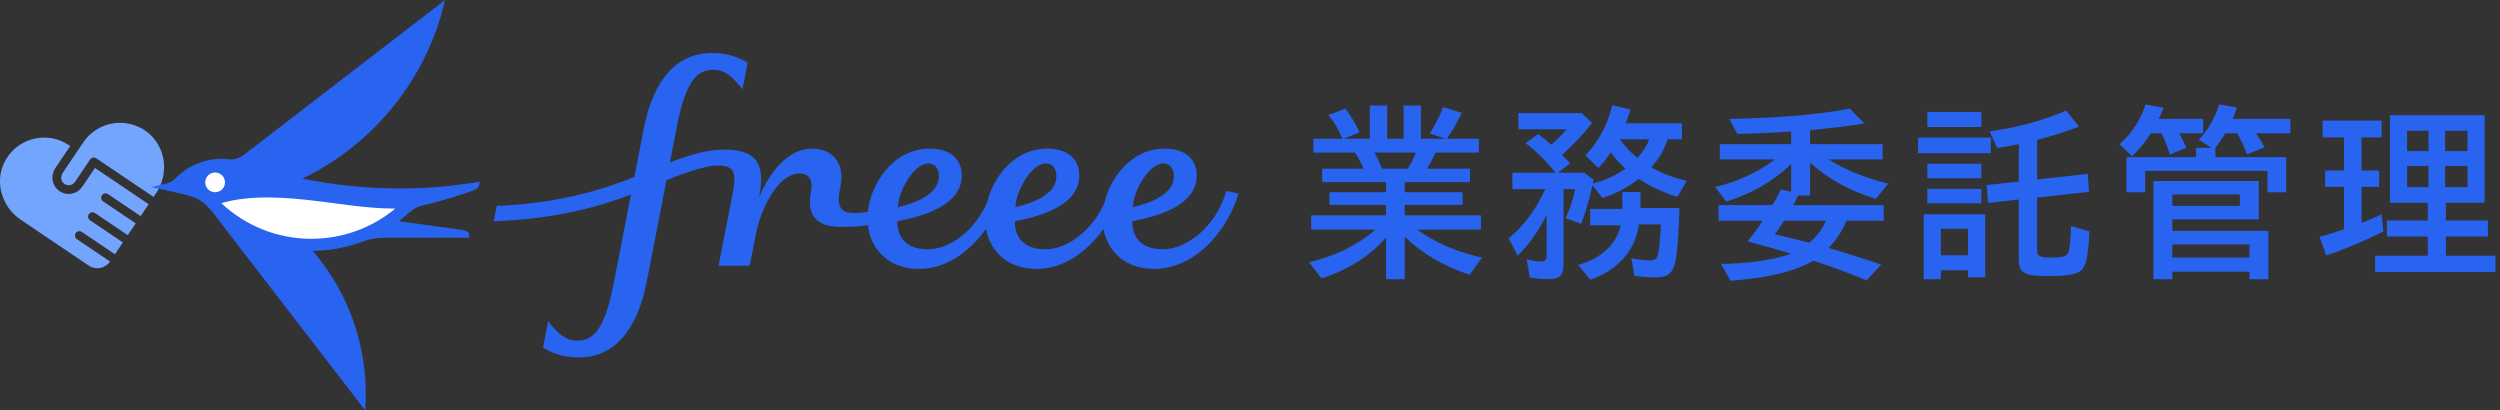
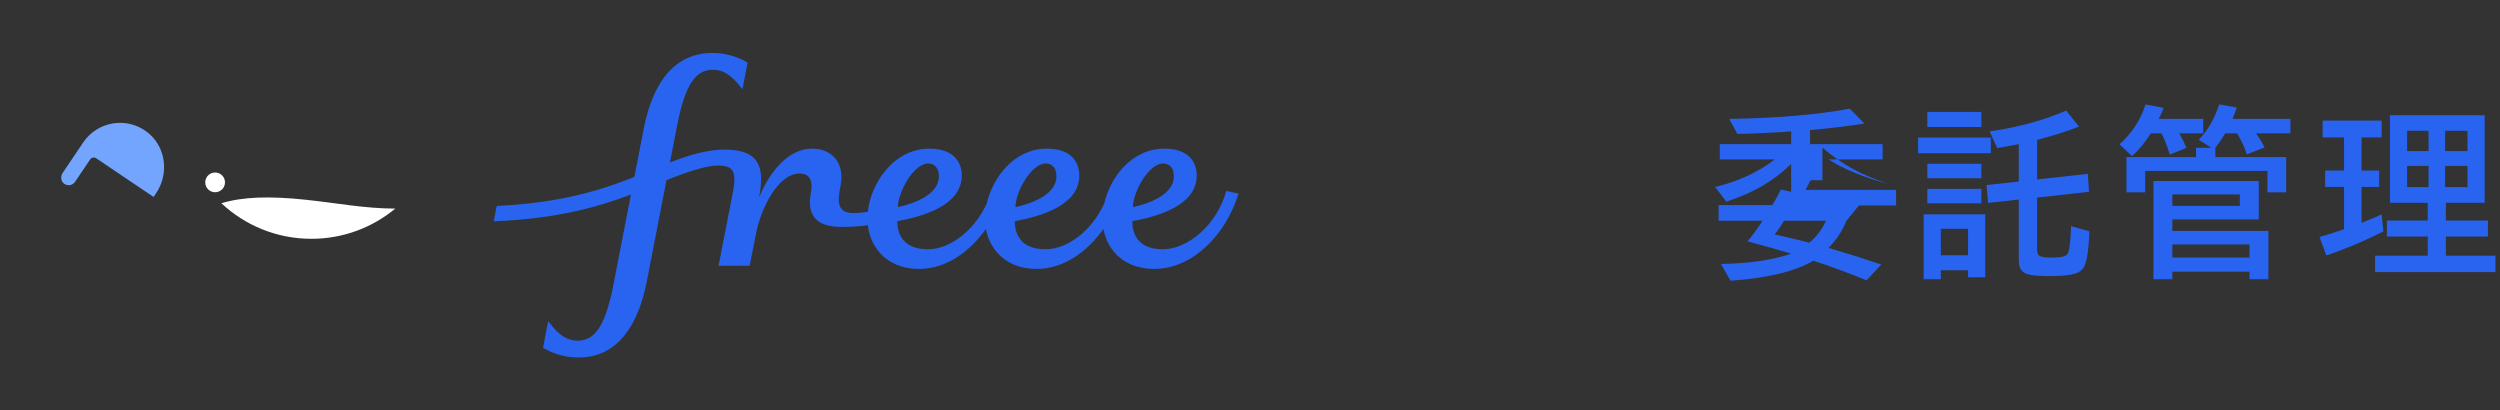
<svg xmlns="http://www.w3.org/2000/svg" id="_レイヤー_1" data-name="レイヤー_1" version="1.1" viewBox="0 0 536 88">
  <rect x="0" y="0" width="536" height="88" fill="#333333" stroke="none" />
  <defs>
    <style>
      .st0 {
        fill: #fff;
      }

      .st1 {
        fill: #73a5ff;
      }

      .st2 {
        fill: #2864f0;
      }
    </style>
  </defs>
  <g>
    <g>
-       <path class="st1" d="M23.157,41.62l6.994,4.717,1.724-2.556-11.519-7.77-2.652,3.932c-.361.535-.836.999-1.417,1.28-1.191.576-2.511.443-3.527-.242-.176-.119-.344-.254-.5-.406-1.209-1.177-1.366-3.099-.374-4.57l3.173-4.705-.26-.175c-4.533-3.057-10.75-1.692-13.553,3.106-2.558,4.378-1.027,10.026,3.176,12.861l14.618,9.86c1.499,1.011,3.535.616,4.546-.884l0-0-7.098-4.788c-.429-.29-.543-.873-.253-1.302s.873-.543,1.302-.253l7.098,4.788,1.708-2.533-7.046-4.752c-.429-.29-.543-.873-.253-1.302s.873-.543,1.302-.253l7.046,4.752,1.708-2.533-6.994-4.717c-.429-.29-.543-.873-.253-1.302s.873-.543,1.302-.253Z" />
      <path class="st1" d="M13.57,39.231c.363.356.834.521,1.326.47.484-.05.918-.309,1.19-.713l3.24-4.803c.29-.429.873-.543,1.302-.253l12.297,8.294.555-.823c2.867-4.25,2.067-10.11-2.043-13.173-4.388-3.271-10.566-2.183-13.591,2.303l-4.423,6.557c-.451.702-.392,1.615.148,2.14Z" />
    </g>
    <g>
-       <path class="st2" d="M85.68,40.396c-7.14 0-14.11-.722-20.844-2.097,15.269-7.363,26.721-21.386,30.587-38.3l-42.691,32.855c-2.387,1.837-3.015,1.209-5.282,1.209-3.607 0-7.016,1.439-9.462,3.807-.943.913-1.064,1.167-2.522,1.521l-2.983.725,5.679,1.246c4.529.994,5.56,1.733,8.053,4.969l32.096,41.667c.825-12.265-2.871-24.459-11.254-34.216,3.53-.023,6.786-.642,9.93-1.727,2.608-.9,3.263-1.095,6.552-1.095l17.012-0c.229-1.14-.2-1.479-1.878-1.713l-13.159-1.831c.583-.416,1.384-1.133,1.988-1.63,1.304-1.073,1.664-1.398,3.605-1.858,3.679-.872,6.568-1.771,10.272-3.069,1.433-.502,1.207-1.028,1.505-1.914-6.533,1.03-10.773,1.449-17.203,1.449Z" />
      <path class="st0" d="M46.121,41.217c-1.169 0-2.116-.947-2.116-2.116-0-1.169.947-2.116,2.116-2.116,1.168-0,2.116.947,2.116,2.116 0,1.169-.947,2.116-2.116,2.116Z" />
      <path class="st0" d="M66.759,51.199c-7.46 0-14.244-2.895-19.289-7.623,4.528-1.387,10.348-1.567,17.987-.759,7.018.742,12.726,1.892,19.289,1.907-4.883,4.044-11.151,6.475-17.986,6.475Z" />
    </g>
    <path class="st2" d="M262.912,40.938c-2.003,7.32-8.296,12.506-13.582,12.506-5.637,0-6.572-3.66-6.572-6.013,5.467-1.038,13.82-3.333,13.82-9.806,0-2.968-1.846-5.755-6.898-5.755-7.21,0-11.725,6.406-12.927,11.733-2.521,5.627-7.734,9.841-12.606,9.841-5.637,0-6.572-3.66-6.572-6.013,5.468-1.038,13.821-3.333,13.821-9.806,0-2.968-1.846-5.755-6.9-5.755-7.205,0-11.718,6.399-12.924,11.724l-.001-.024c-2.514,5.644-7.742,9.875-12.624,9.875-5.637,0-6.572-3.66-6.572-6.013,5.468-1.038,13.822-3.333,13.822-9.806,0-2.968-1.847-5.755-6.9-5.755-8.051,0-12.757,7.996-13.221,13.548-1.119.17-2.183.264-3.097.264-3.804,0-3.34-2.901-2.744-5.968.858-4.411-1.516-7.844-6.127-7.844-5.277,0-9.173,5.216-11.342,10.376l-.015-.002c1.225-6.307.168-10.176-7.422-10.176-3.473,0-7.429,1.089-11.696,2.764.008.009,1.544-7.962,1.544-7.962,1.912-9.833,4.49-11.905,7.704-11.905,2.546,0,4.238,1.521,6.297,4.183l1.107-5.718c-2.533-1.48-4.975-2.073-7.547-2.073-7.586,0-12.64,5.516-14.745,16.345l-1.984,10.23c-6.915,2.744-15.698,5.592-29.519,6.221l-.641,3.292c13.532-.526,22.437-3.089,29.422-5.734,0,0-3.774,19.412-3.774,19.413-1.849,9.514-4.34,11.914-7.668,11.914-3.096,0-4.955-2.463-6.297-4.183-.186.961-1.107,5.718-1.107,5.718,1.696.95,4.013,2.073,7.707,2.073,6.987,0,12.357-5.072,14.547-16.343l4.212-21.665c4.237-1.747,8.665-3.146,10.88-3.146,3.571,0,4.226,1.211,3.299,6.049l-3.013,15.43,6.676 0,1.356-6.885c1.028-5.285,4.665-12.882,9.34-12.882,2.356,0,2.868,1.796,2.428,4.059-1.143,5.88,2.344,7.381,6.451,7.381,1.568,0,3.474-.022,5.787-.354.25,3.562,3.111,9.364,10.957,9.364,5.881,0,10.907-3.753,14.34-8.575.586,3.567,3.57,8.575,10.861,8.575,5.873,0,10.894-3.745,14.327-8.558.592,3.566,3.577,8.558,10.856,8.558,8.241,0,15.355-7.254,18.117-16.155l-2.641-.559ZM249.398,35.045c1.11,0,2.285.724,2.285,2.756,0,3.803-4.947,5.755-8.784,6.606,0-3.225,3.381-9.362,6.499-9.362ZM224.215,35.045c1.111,0,2.285.724,2.285,2.756,0,3.803-4.947,5.755-8.784,6.606,0-3.225,3.381-9.362,6.499-9.362ZM199.015,35.045c1.111,0,2.286.724,2.286,2.756,0,3.803-4.948,5.755-8.785,6.606,0-3.225,3.382-9.362,6.499-9.362Z" />
  </g>
  <g>
-     <path class="st2" d="M297.167,50.922c-3.392,3.929-8.355,7.071-13.855,8.767l-2.647-3.474c5.666-1.323,10.505-3.723,14.185-6.99h-13.73v-3.061h16.047v-2.233h-12.118v-2.729h12.118v-2.15h-13.69v-2.896h8.851c-.496-1.241-1.075-2.315-1.819-3.432h-8.934v-2.977h6.245c-.91-2.193-1.861-3.723-3.019-5.088l3.639-1.365c1.075,1.365,2.151,3.144,3.06,5.088l-3.432,1.365h5.625v-7.114h3.722v7.114h3.516v-7.114h3.722v7.114h5.253l-3.35-1.117c1.158-1.861,2.233-4.012,2.853-5.667l4.012,1.241c-.992,2.068-2.233,4.178-3.225,5.543h6.866v2.977h-9.305c-.538,1.241-1.158,2.399-1.779,3.432h9.182v2.896h-13.979v2.15h12.407v2.729h-12.407v2.233h16.336v3.061h-13.648c3.763,2.771,8.561,4.838,13.896,5.997l-2.688,3.682c-5.625-1.861-10.423-4.673-13.896-8.19v9.14h-4.012v-8.932ZM294.685,32.724c.579.993.993,1.861,1.613,3.432h5.542c.62-.992,1.158-1.985,1.737-3.432h-8.892Z" />
-     <path class="st2" d="M357.551,29.87c-.785,2.315-1.902,4.218-3.516,5.997,2.069,1.241,4.591,2.191,7.611,2.894l-2.026,3.475c-3.02-.952-5.914-2.317-8.272-3.888-2.15,1.736-4.88,3.183-7.775,4.094l-2.151-2.729c-.785,3.515-1.571,6.203-2.44,8.271l-3.309-1.2c.91-1.944,1.654-4.218,2.026-6.244h-2.481v16.129c0,2.441-.785,3.185-3.309,3.185-1.241,0-2.729-.124-3.929-.371l-.662-3.888c1.116.289,2.15.454,3.019.454.91,0,1.241-.289,1.241-1.198v-8.769c-1.654,3.35-3.805,6.411-6.204,8.728l-1.903-3.723c3.226-2.647,5.914-6.246,7.817-10.546h-7.031v-3.515h9.223c-1.819-2.358-4.259-4.758-6.41-6.328l2.73-1.985.124.083c.247.249.538.455.785.662.248.208.538.414.827.662l.786.703.248.208c1.406-1.2,2.481-2.276,3.267-3.309h-10.299v-3.475h13.607l2.191,2.152c-2.109,2.606-4.012,4.632-6.451,6.823l.496.497c.497.495.785.744,1.282,1.282l-2.606,2.026h5.583l2.026,1.488-.165.827c2.522-.579,4.922-1.695,6.989-3.185-1.076-.95-2.275-2.233-3.144-3.474-.703,1.076-1.737,2.358-2.688,3.35l-2.729-2.729c2.729-2.812,4.838-6.741,5.749-10.753l3.887.95c-.413,1.406-.662,2.026-1.034,2.937h12.076v3.432h-3.06ZM360.074,44.593c-.125,5.749-.538,10.381-1.034,12.158-.579,1.985-1.696,2.731-4.094,2.731-1.282,0-3.102-.125-4.508-.332l-.662-3.805c1.241.29,2.771.497,3.97.497,1.158,0,1.53-.33,1.778-1.488.248-1.282.413-3.35.579-6.246h-4.715c-.744,5.543-4.425,9.761-10.422,11.87l-2.606-3.183c4.922-1.366,8.148-4.343,9.14-8.479h-6.576v-3.517h6.907v-3.639h3.888v3.432h8.354ZM347.336,29.87c.869,1.365,2.275,2.853,3.723,3.97,1.241-1.365,2.026-2.606,2.564-3.97h-6.287Z" />
-     <path class="st2" d="M395.892,47.323c-.868,2.15-2.233,4.178-3.847,5.832,4.467,1.323,6.99,2.109,11.29,3.556l-3.143,3.393c-3.97-1.614-6.866-2.69-11.415-4.22-3.763,2.276-9.884,3.764-17.742,4.302l-2.068-3.599c5.997-.083,11.083-.827,15.054-2.191-2.853-.868-5.335-1.571-9.347-2.647,1.282-1.571,2.357-3.061,3.226-4.426h-9.43v-3.35h11.498c.662-1.033,1.241-2.109,1.861-3.35l2.191.497v-5.955c-3.804,3.68-8.147,6.203-13.896,8.064l-2.399-3.144c4.922-1.157,9.139-3.142,12.821-5.914h-11.828v-3.267h15.302v-2.729c-3.101.249-7.734.455-11.538.538l-1.738-3.226c10.133-.165,18.776-.868,25.848-2.191l3.144,3.185c-3.35.538-7.361,1.033-11.663,1.406v3.018h15.551v3.267h-11.581c3.35,2.152,7.817,3.97,12.78,5.211l-2.647,3.267c-5.542-1.736-10.008-4.177-14.103-7.734v6.99h-2.522q-.125.247-.29.538c-.372.785-.497.992-.827,1.53h19.437v3.35h-7.982ZM382.493,47.323c-.579.993-1.282,2.026-1.985,2.937l.579.124c2.233.538,3.309.785,4.053.95.827.208,1.365.332,2.771.703,1.488-1.198,2.853-2.977,3.557-4.715h-8.974Z" />
+     <path class="st2" d="M395.892,47.323c-.868,2.15-2.233,4.178-3.847,5.832,4.467,1.323,6.99,2.109,11.29,3.556l-3.143,3.393c-3.97-1.614-6.866-2.69-11.415-4.22-3.763,2.276-9.884,3.764-17.742,4.302l-2.068-3.599c5.997-.083,11.083-.827,15.054-2.191-2.853-.868-5.335-1.571-9.347-2.647,1.282-1.571,2.357-3.061,3.226-4.426h-9.43v-3.35h11.498c.662-1.033,1.241-2.109,1.861-3.35l2.191.497v-5.955c-3.804,3.68-8.147,6.203-13.896,8.064l-2.399-3.144c4.922-1.157,9.139-3.142,12.821-5.914h-11.828v-3.267h15.302v-2.729c-3.101.249-7.734.455-11.538.538l-1.738-3.226c10.133-.165,18.776-.868,25.848-2.191l3.144,3.185c-3.35.538-7.361,1.033-11.663,1.406v3.018h15.551v3.267h-11.581c3.35,2.152,7.817,3.97,12.78,5.211c-5.542-1.736-10.008-4.177-14.103-7.734v6.99h-2.522q-.125.247-.29.538c-.372.785-.497.992-.827,1.53h19.437v3.35h-7.982ZM382.493,47.323c-.579.993-1.282,2.026-1.985,2.937l.579.124c2.233.538,3.309.785,4.053.95.827.208,1.365.332,2.771.703,1.488-1.198,2.853-2.977,3.557-4.715h-8.974Z" />
    <path class="st2" d="M411.239,29.497h15.592v3.35h-15.592v-3.35ZM412.438,45.958h13.192v13.484h-3.681v-1.49h-5.832v1.903h-3.68v-13.896ZM413.224,23.997h11.58v3.226h-11.58v-3.226ZM413.224,35.123h11.58v3.101h-11.58v-3.101ZM413.224,40.499h11.58v3.102h-11.58v-3.102ZM421.95,54.725v-5.665h-5.832v5.665h5.832ZM436.756,53.486c0,1.447.537,1.736,3.101,1.736,2.523,0,3.309-.289,3.639-1.241.248-.785.455-2.771.538-5.5l3.929,1.117c-.207,4.838-.62,7.071-1.489,8.106-.868,1.076-2.936,1.488-7.32,1.488-5.211,0-6.328-.662-6.328-3.639v-12.781l-6.576.744-.331-3.845,6.907-.744v-8.025c-2.068.414-3.516.662-4.632.828l-1.613-3.558c6.286-.909,11.621-2.398,16.419-4.465l2.729,3.432c-2.482.992-5.625,1.985-8.974,2.853v8.479l10.877-1.2.247,3.847-11.125,1.241v11.125Z" />
    <path class="st2" d="M467.239,28.588c.662,1.158.993,1.861,1.53,3.102l-3.556,1.447c-.703-2.15-1.076-3.144-1.779-4.55h-2.315c-1.158,1.861-2.523,3.556-4.012,4.88l-2.689-2.523c2.606-2.315,4.55-5.251,5.583-8.559l3.888.744c-.455,1.157-.662,1.612-1.076,2.356h9.555v3.102h-5.129ZM455.907,33.676h14.93v-1.985h3.267l-2.689-1.738c1.903-1.944,3.392-4.508,4.385-7.568l3.763.662-.041.165c-.29.827-.496,1.406-.869,2.274h12.408v3.102h-7.361c.785,1.117,1.241,1.861,1.819,3.018l-3.804,1.49c-.373-1.323-1.035-2.688-2.068-4.508h-2.564c-.744,1.241-1.406,2.191-2.109,3.102v1.985h15.177v7.568h-4.012v-4.591h-26.22v4.591h-4.012v-7.568ZM461.697,38.803h22.582v8.231h-18.528v2.482h20.596v10.338h-4.053v-1.612h-16.543v1.612h-4.054v-21.051ZM480.225,44.138v-2.439h-14.474v2.439h14.474ZM482.294,55.222v-2.812h-16.543v2.812h16.543Z" />
    <path class="st2" d="M506.325,47.778c1.53-.579,3.225-1.323,4.3-1.82l.373,3.64c-3.557,1.86-8.148,3.804-12.243,5.168l-1.447-3.97c1.82-.495,3.144-.909,5.253-1.653v-9.058h-4.053v-3.515h4.053v-7.114h-4.591v-3.597h12.655v3.597h-4.3v7.114h3.763v3.515h-3.763v7.693ZM509.22,54.81h11.29v-4.096h-8.767v-3.432h8.767v-3.805h-8.106v-18.776h20.306v18.776h-8.313v3.805h9.016v3.432h-9.016v4.096h10.629v3.515h-25.807v-3.515ZM520.676,32.394v-4.343h-4.591v4.343h4.591ZM520.676,40.126v-4.55h-4.591v4.55h4.591ZM529.03,32.394v-4.343h-4.797v4.343h4.797ZM529.03,40.126v-4.55h-4.797v4.55h4.797Z" />
  </g>
</svg>